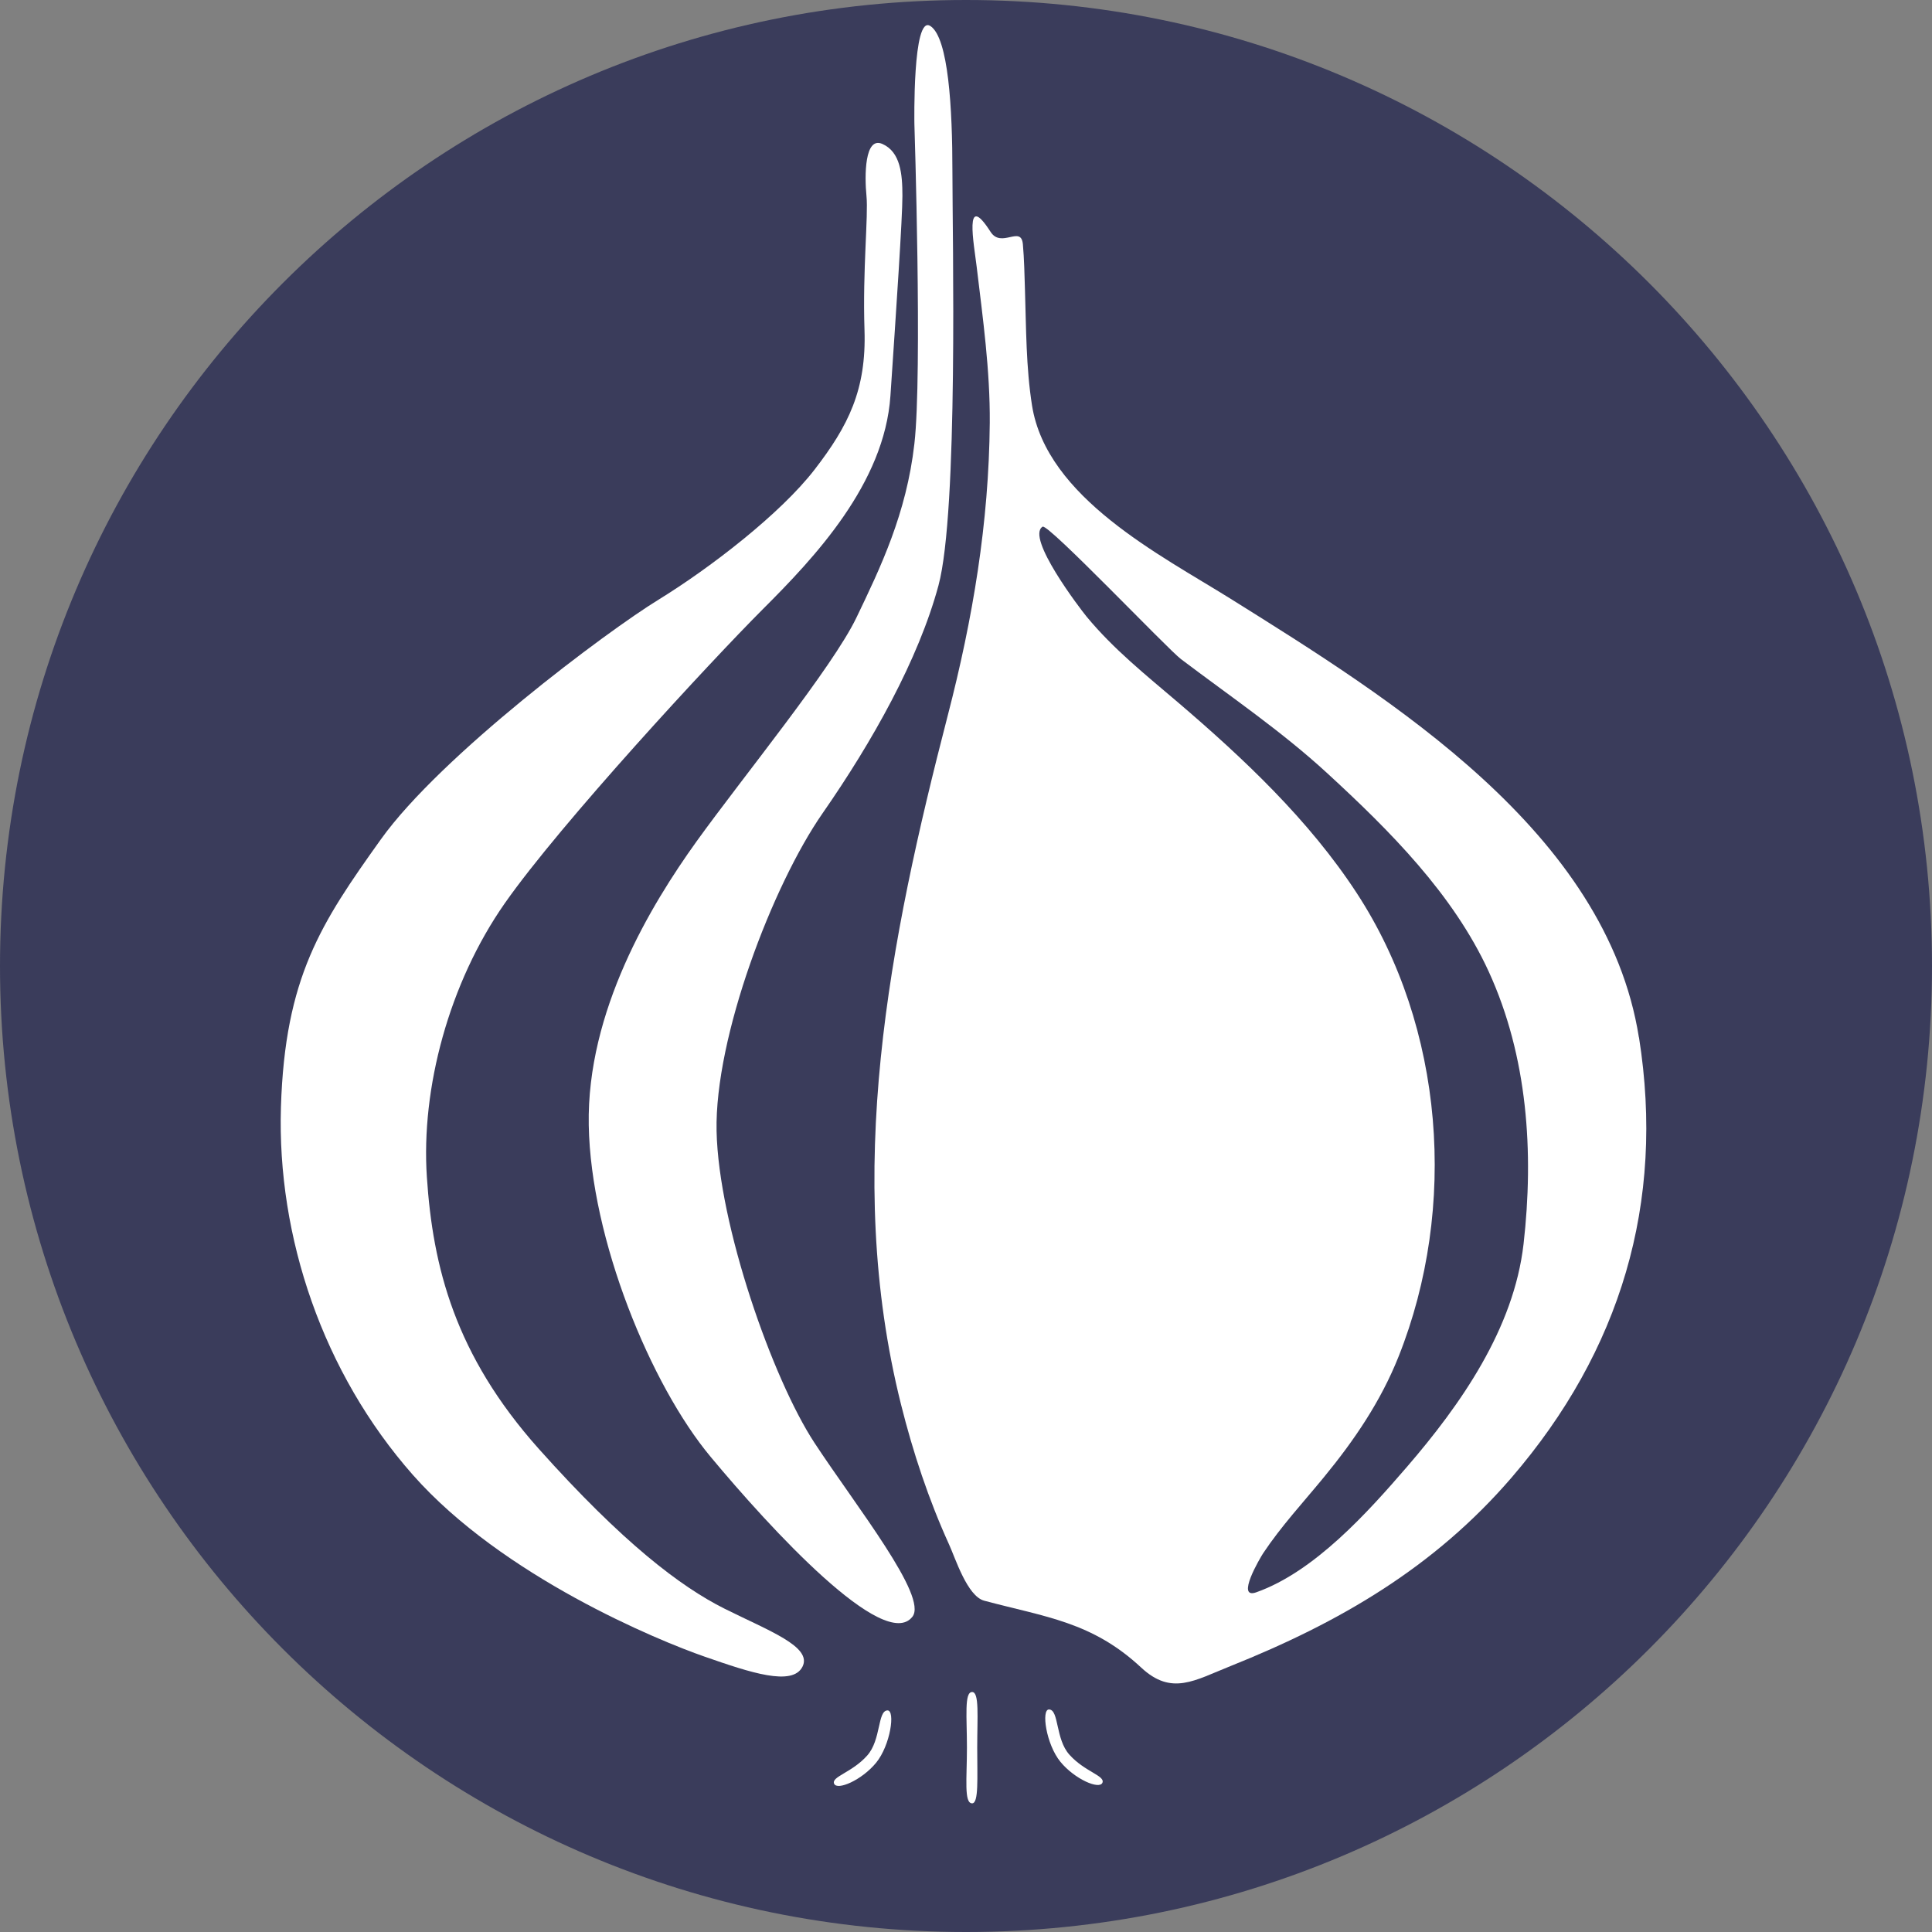
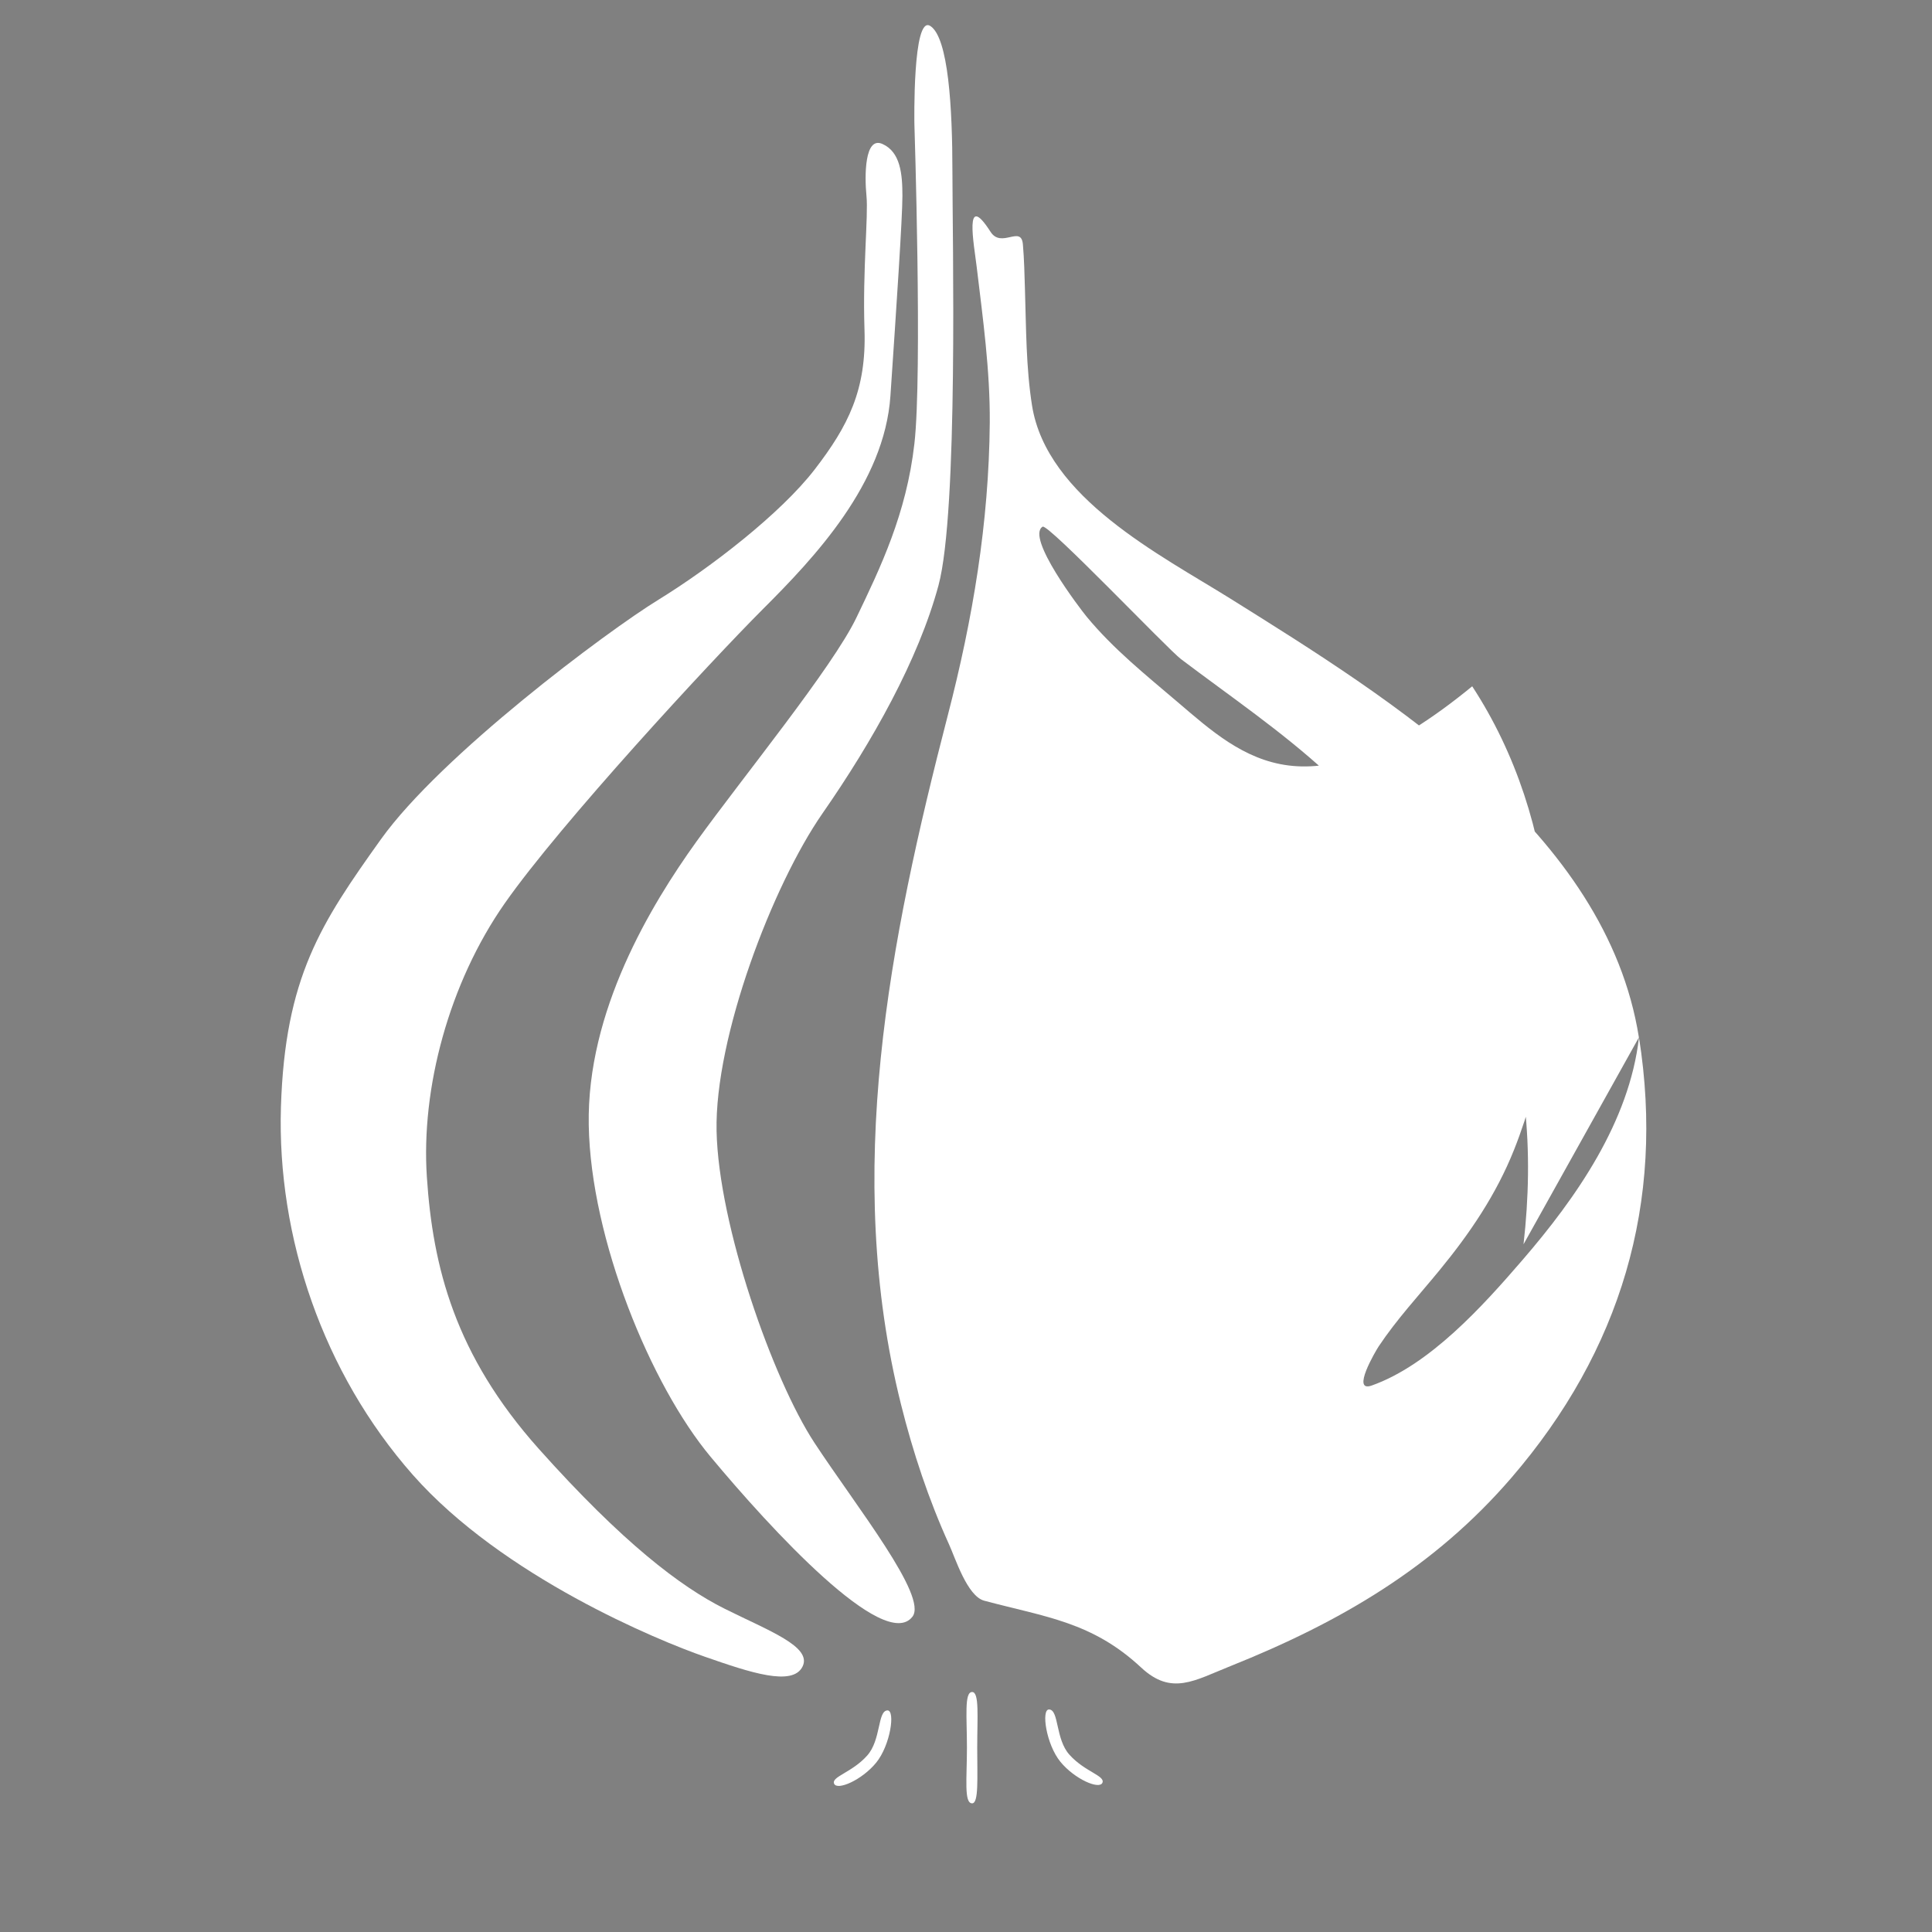
<svg xmlns="http://www.w3.org/2000/svg" xmlns:ns1="http://sodipodi.sourceforge.net/DTD/sodipodi-0.dtd" xmlns:ns2="http://www.inkscape.org/namespaces/inkscape" width="200" height="200" viewBox="0 0 20.48 20.48" preserveAspectRatio="xMidYMid" version="1.1" id="svg10" ns1:docname="tech-10.svg" ns2:version="1.1.2 (0a00cf5339, 2022-02-04)">
  <rect x="0" y="0" width="20.48" height="20.48" fill="#808080" stroke="none" />
  <defs id="defs14" />
  <ns1:namedview id="namedview12" pagecolor="#ffffff" bordercolor="#666666" borderopacity="1.0" ns2:pageshadow="2" ns2:pageopacity="0.0" ns2:pagecheckerboard="0" showgrid="false" ns2:zoom="0.3376" ns2:cx="1245.5569" ns2:cy="1251.481" ns2:window-width="1920" ns2:window-height="1016" ns2:window-x="0" ns2:window-y="27" ns2:window-maximized="1" ns2:current-layer="svg10" />
-   <path d="M 20.48,10.24 C 20.48,15.895 15.895,20.48 10.24,20.48 4.585,20.48 0,15.895 0,10.24 0,4.585 4.585,0 10.24,0 15.895,0 20.48,4.585 20.48,10.24" fill="#3a3c5b" id="path2" style="stroke-width:0.08" />
-   <path d="M 17.373,10.997 C 17.028,8.82 14.744,7.41 13.043,6.346 12.3,5.882 11.096,5.277 10.94,4.299 c -0.064,-0.404 -0.062,-0.821 -0.075,-1.229 -0.005,-0.16 -0.008,-0.321 -0.022,-0.481 -0.019,-0.206 -0.228,0.048 -0.343,-0.132 -0.285,-0.445 -0.175,0.135 -0.147,0.369 0.066,0.551 0.143,1.1 0.139,1.655 -0.009,1.062 -0.18,2.079 -0.445,3.102 -0.62,2.396 -1.109,4.852 -0.496,7.304 0.127,0.508 0.293,1.009 0.51,1.486 0.066,0.144 0.192,0.547 0.372,0.595 0.651,0.174 1.144,0.224 1.664,0.709 0.323,0.301 0.565,0.136 0.947,-0.016 1.157,-0.463 2.16,-1.046 2.98,-1.999 1.153,-1.34 1.628,-2.91 1.35,-4.665 m -1.224,2.192 c -0.103,0.895 -0.664,1.698 -1.238,2.363 -0.416,0.482 -0.978,1.108 -1.595,1.327 -0.222,0.079 0.041,-0.365 0.073,-0.414 0.191,-0.287 0.426,-0.54 0.644,-0.806 0.323,-0.393 0.603,-0.805 0.792,-1.28 0.628,-1.578 0.485,-3.491 -0.444,-4.912 C 13.877,8.693 13.182,8.039 12.483,7.442 12.145,7.154 11.803,6.881 11.518,6.536 c -0.066,-0.08 -0.647,-0.84 -0.466,-0.953 0.058,-0.036 1.328,1.3 1.467,1.404 0.525,0.397 1.065,0.763 1.551,1.21 0.658,0.605 1.334,1.28 1.711,2.102 0.413,0.901 0.48,1.916 0.369,2.891" fill="#ffffff" id="path4" style="stroke-width:0.08" />
+   <path d="M 17.373,10.997 C 17.028,8.82 14.744,7.41 13.043,6.346 12.3,5.882 11.096,5.277 10.94,4.299 c -0.064,-0.404 -0.062,-0.821 -0.075,-1.229 -0.005,-0.16 -0.008,-0.321 -0.022,-0.481 -0.019,-0.206 -0.228,0.048 -0.343,-0.132 -0.285,-0.445 -0.175,0.135 -0.147,0.369 0.066,0.551 0.143,1.1 0.139,1.655 -0.009,1.062 -0.18,2.079 -0.445,3.102 -0.62,2.396 -1.109,4.852 -0.496,7.304 0.127,0.508 0.293,1.009 0.51,1.486 0.066,0.144 0.192,0.547 0.372,0.595 0.651,0.174 1.144,0.224 1.664,0.709 0.323,0.301 0.565,0.136 0.947,-0.016 1.157,-0.463 2.16,-1.046 2.98,-1.999 1.153,-1.34 1.628,-2.91 1.35,-4.665 c -0.103,0.895 -0.664,1.698 -1.238,2.363 -0.416,0.482 -0.978,1.108 -1.595,1.327 -0.222,0.079 0.041,-0.365 0.073,-0.414 0.191,-0.287 0.426,-0.54 0.644,-0.806 0.323,-0.393 0.603,-0.805 0.792,-1.28 0.628,-1.578 0.485,-3.491 -0.444,-4.912 C 13.877,8.693 13.182,8.039 12.483,7.442 12.145,7.154 11.803,6.881 11.518,6.536 c -0.066,-0.08 -0.647,-0.84 -0.466,-0.953 0.058,-0.036 1.328,1.3 1.467,1.404 0.525,0.397 1.065,0.763 1.551,1.21 0.658,0.605 1.334,1.28 1.711,2.102 0.413,0.901 0.48,1.916 0.369,2.891" fill="#ffffff" id="path4" style="stroke-width:0.08" />
  <path d="m 9.863,0.276 c 0.191,0.127 0.233,0.869 0.233,1.546 0,0.678 0.064,3.601 -0.148,4.385 C 9.736,6.991 9.249,7.86 8.719,8.622 8.189,9.385 7.575,10.995 7.596,11.99 7.617,12.986 8.189,14.617 8.634,15.295 9.081,15.975 9.839,16.924 9.672,17.138 9.376,17.519 8.168,16.206 7.533,15.443 6.897,14.681 6.262,13.134 6.241,11.927 6.219,10.719 6.897,9.597 7.384,8.919 7.872,8.241 8.825,7.076 9.079,6.546 9.333,6.017 9.609,5.445 9.693,4.703 c 0.085,-0.741 0,-3.389 0,-3.389 0,0 -0.021,-1.165 0.169,-1.038" fill="#ffffff" id="path6" style="stroke-width:0.08" />
  <path d="m 9.354,1.526 c 0.191,0.085 0.212,0.318 0.212,0.551 0,0.233 -0.064,1.186 -0.127,2.118 C 9.376,5.127 8.634,5.911 8.083,6.461 7.533,7.012 5.944,8.728 5.351,9.575 4.758,10.423 4.462,11.539 4.525,12.477 c 0.063,0.953 0.297,1.885 1.186,2.881 0.89,0.996 1.504,1.462 1.97,1.695 0.466,0.233 0.932,0.402 0.826,0.614 C 8.401,17.879 7.956,17.731 7.469,17.561 6.982,17.392 5.33,16.714 4.376,15.634 3.423,14.553 2.936,13.113 2.978,11.736 3.021,10.359 3.402,9.787 4.037,8.898 4.673,8.008 6.431,6.694 6.982,6.356 7.533,6.017 8.274,5.445 8.634,4.979 8.994,4.513 9.185,4.131 9.164,3.496 9.143,2.86 9.206,2.288 9.185,2.077 9.164,1.865 9.164,1.441 9.354,1.526 m 0.053,16.605 c 0.086,-0.003 0.032,0.37 -0.12,0.555 -0.152,0.185 -0.413,0.297 -0.445,0.222 -0.032,-0.075 0.189,-0.117 0.35,-0.298 0.149,-0.165 0.109,-0.475 0.215,-0.479 m 1.714,-0.01 c -0.086,-0.004 -0.032,0.37 0.12,0.555 0.152,0.185 0.413,0.297 0.445,0.222 0.032,-0.075 -0.189,-0.117 -0.35,-0.298 -0.149,-0.165 -0.109,-0.475 -0.215,-0.479 m -0.762,0.405 c 0,0.326 0.017,0.59 -0.054,0.59 -0.088,0 -0.055,-0.264 -0.055,-0.59 0,-0.326 -0.03,-0.59 0.055,-0.59 0.078,0 0.054,0.264 0.054,0.59" fill="#ffffff" id="path8" style="stroke-width:0.08" />
</svg>